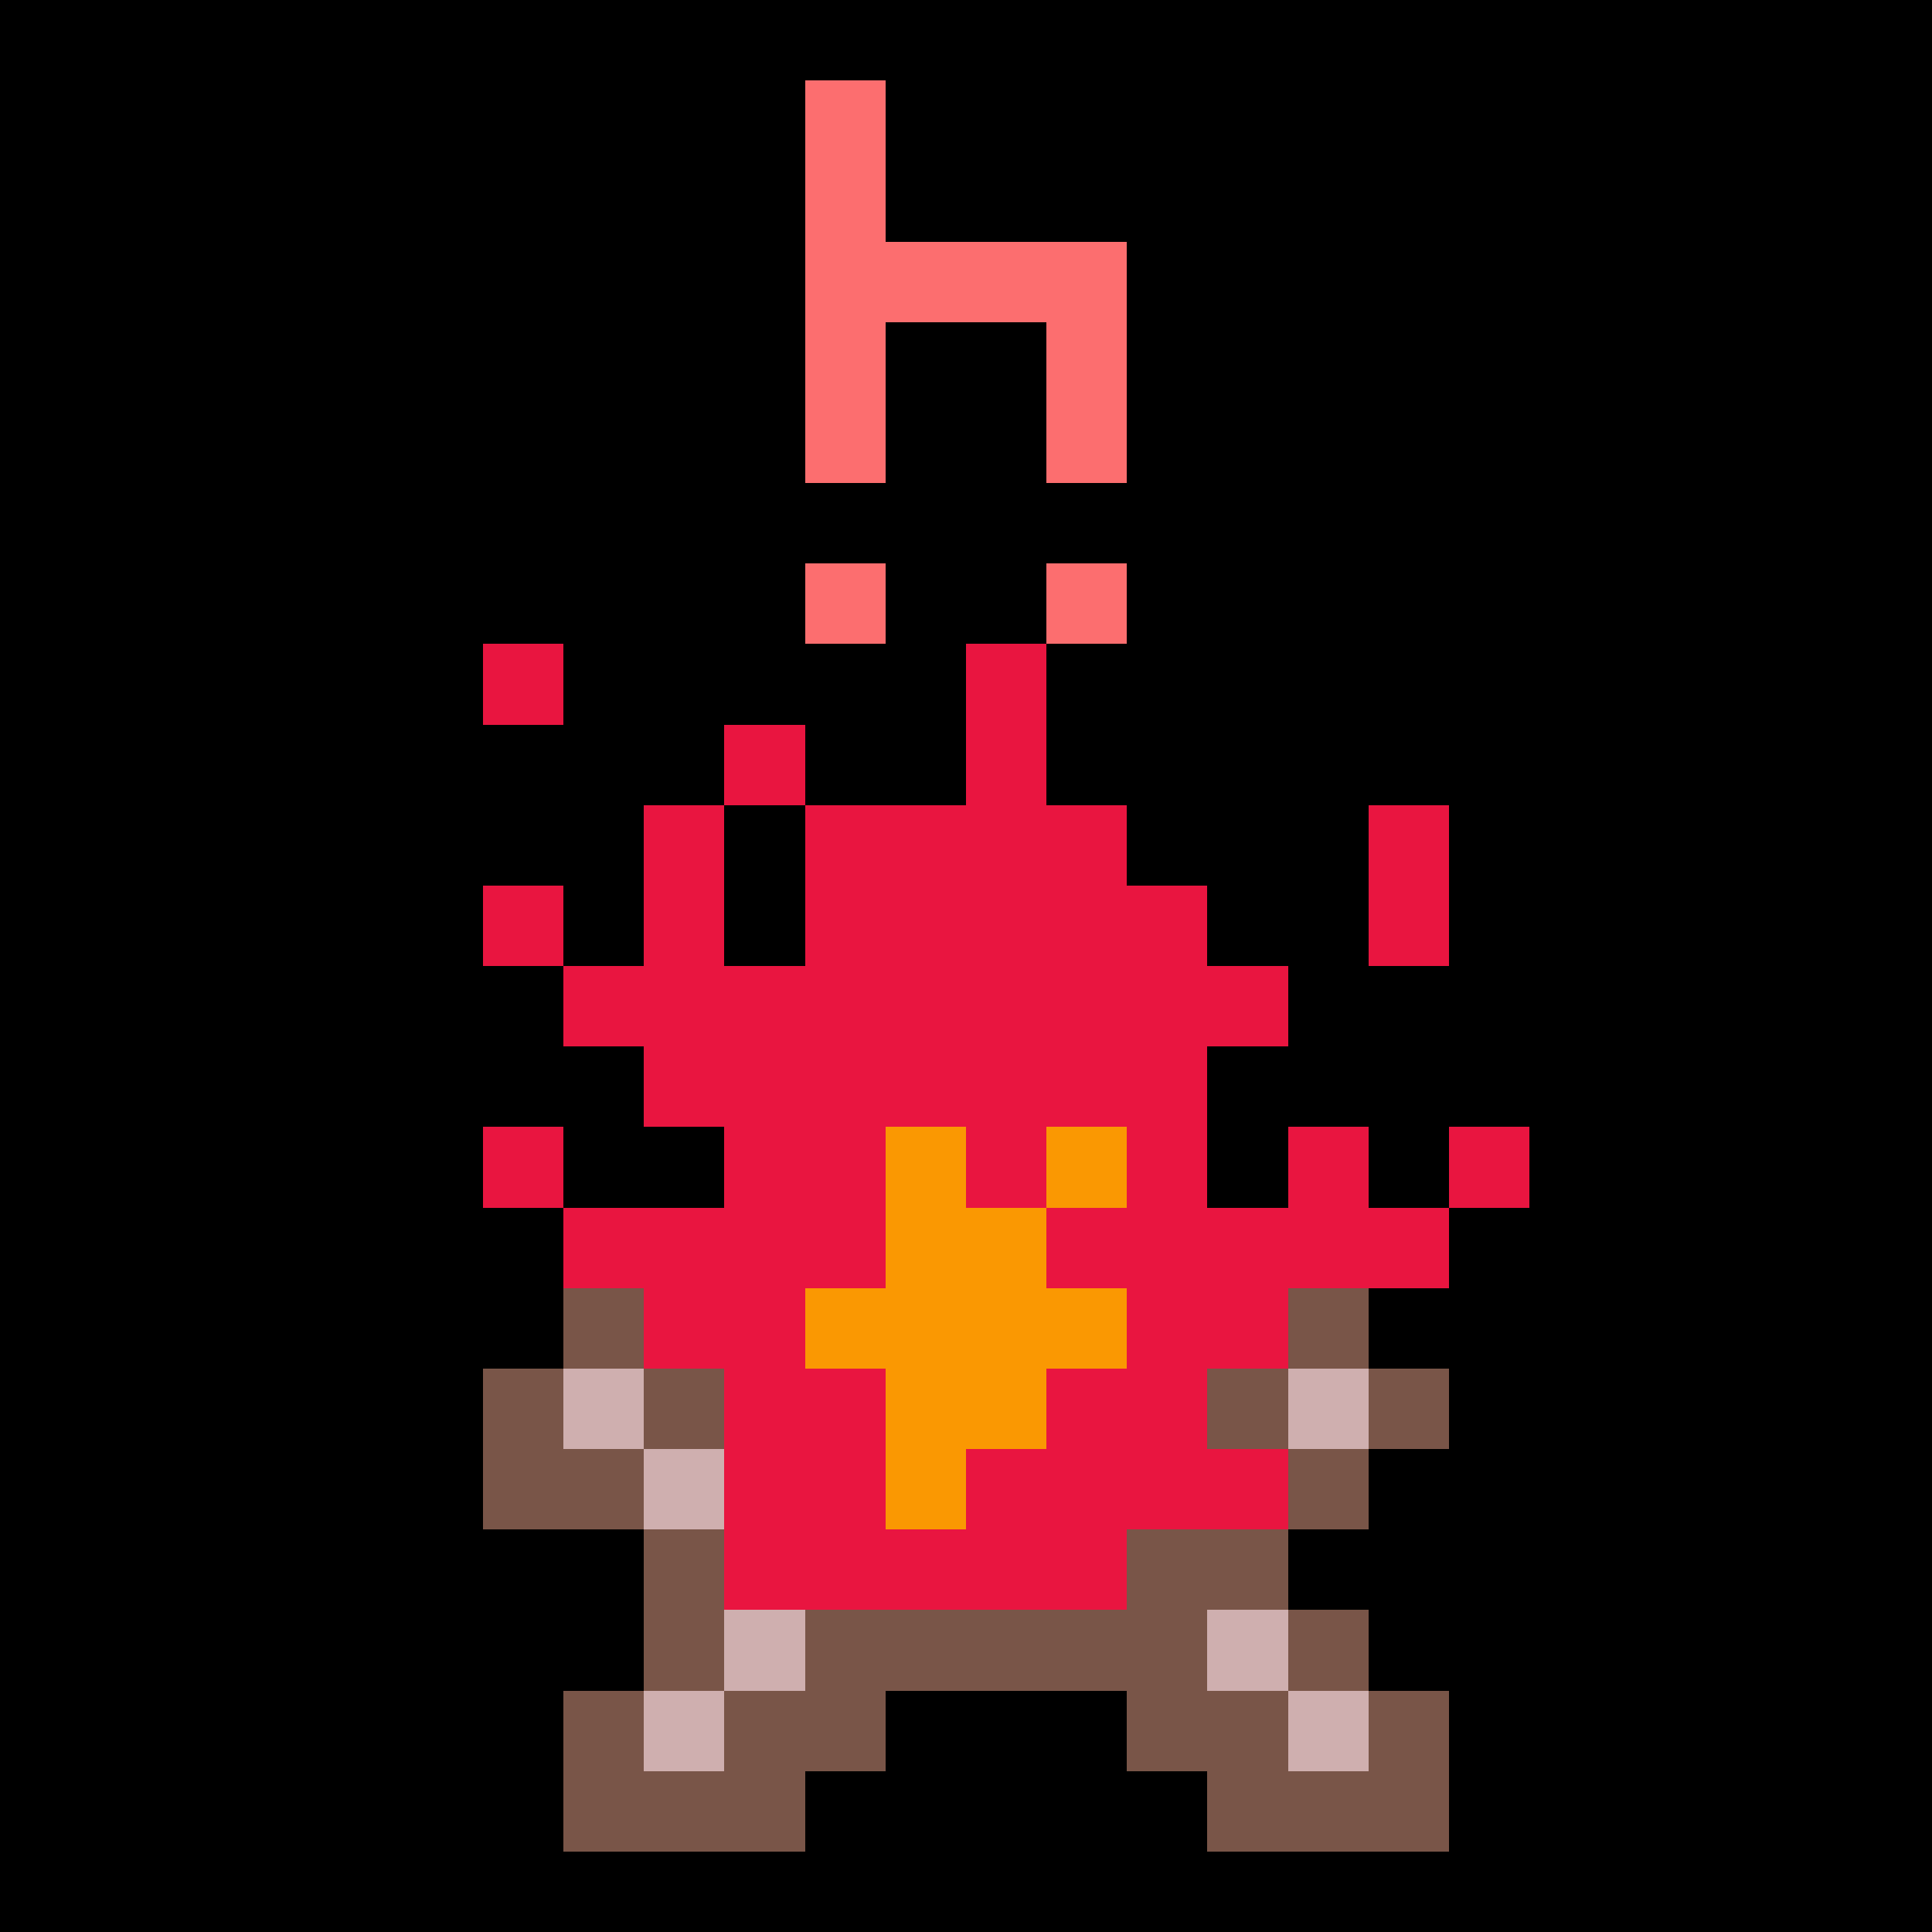
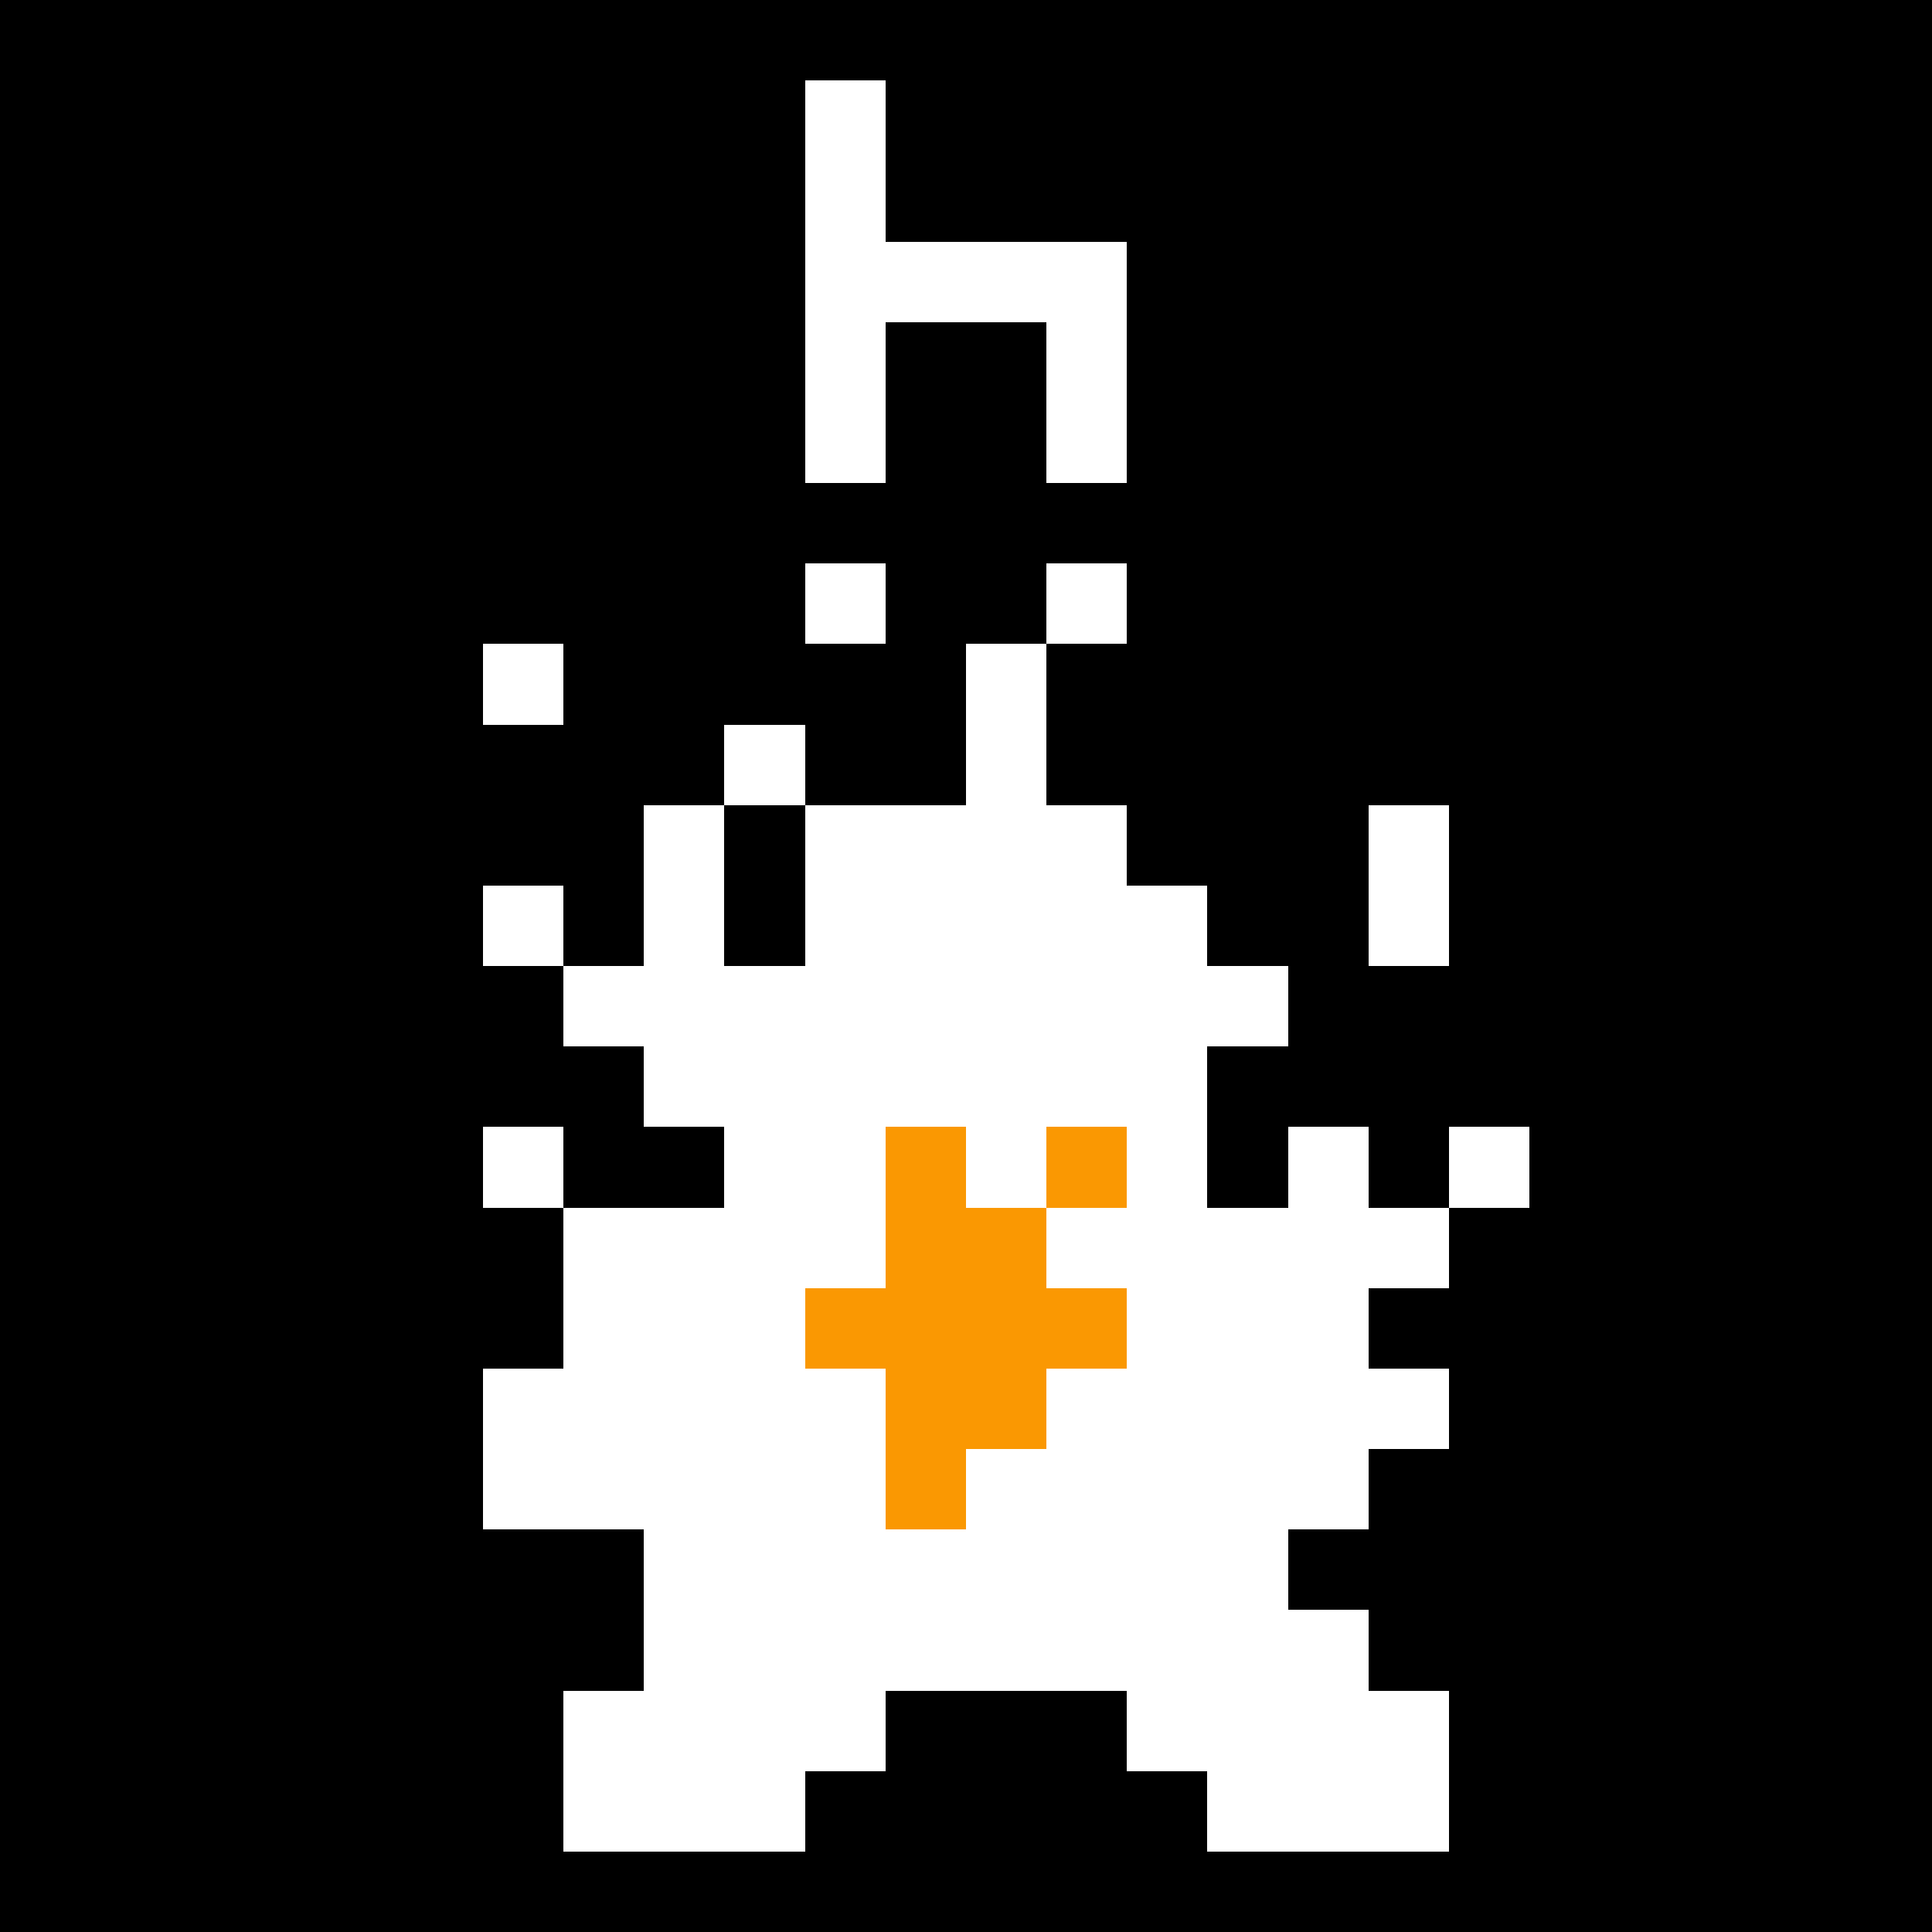
<svg xmlns="http://www.w3.org/2000/svg" viewBox="0 -0.5 24 23.999" width="960" height="960" preserveAspectRatio="none" shape-rendering="crispEdges">
  <path stroke="#000000" d="M0 0h24M0 1h10M11 1h13M0 2h10M11 2h13M0 3h10M14 3h10M0 4h10M11 4h2M14 4h10M0 5h10M11 5h2M14 5h10M0 6h24M0 7h10M11 7h2M14 7h10M0 8h6M7 8h5M13 8h11M0 9h9M10 9h2M13 9h11M0 10h8M9 10h1M14 10h3M18 10h6M0 11h6M7 11h1M9 11h1M15 11h2M18 11h6M0 12h7M16 12h8M0 13h8M15 13h9M0 14h6M7 14h2M15 14h1M17 14h1M19 14h5M0 15h7M18 15h6M0 16h7M17 16h7M0 17h6M18 17h6M0 18h6M17 18h7M0 19h8M16 19h8M0 20h8M17 20h7M0 21h7M11 21h3M18 21h6M0 22h7M10 22h5M18 22h6M0 23h24" />
-   <path stroke="#795548" d="M7 16h1M16 16h1M6 17h1M8 17h1M15 17h1M17 17h1M6 18h2M16 18h1M8 19h1M14 19h2M8 20h1M10 20h5M16 20h1M7 21h1M9 21h2M14 21h2M17 21h1M7 22h3M15 22h3" />
-   <path stroke="#cfafaf" d="M7 17h1M16 17h1M8 18h1M9 20h1M15 20h1M8 21h1M16 21h1" />
-   <path stroke="#e91540" d="M6 8h1M12 8h1M9 9h1M12 9h1M8 10h1M10 10h4M17 10h1M6 11h1M8 11h1M10 11h5M17 11h1M7 12h9M8 13h7M6 14h1M9 14h2M12 14h1M14 14h1M16 14h1M18 14h1M7 15h4M13 15h5M8 16h2M14 16h2M9 17h2M13 17h2M9 18h2M12 18h4M9 19h5" />
  <path stroke="#fa9802" d="M11 14h1M13 14h1M11 15h2M10 16h4M11 17h2M11 18h1" />
-   <path stroke="#fc6e6f" d="M10 1h1M10 2h1M10 3h4M10 4h1M13 4h1M10 5h1M13 5h1M10 7h1M13 7h1" />
</svg>